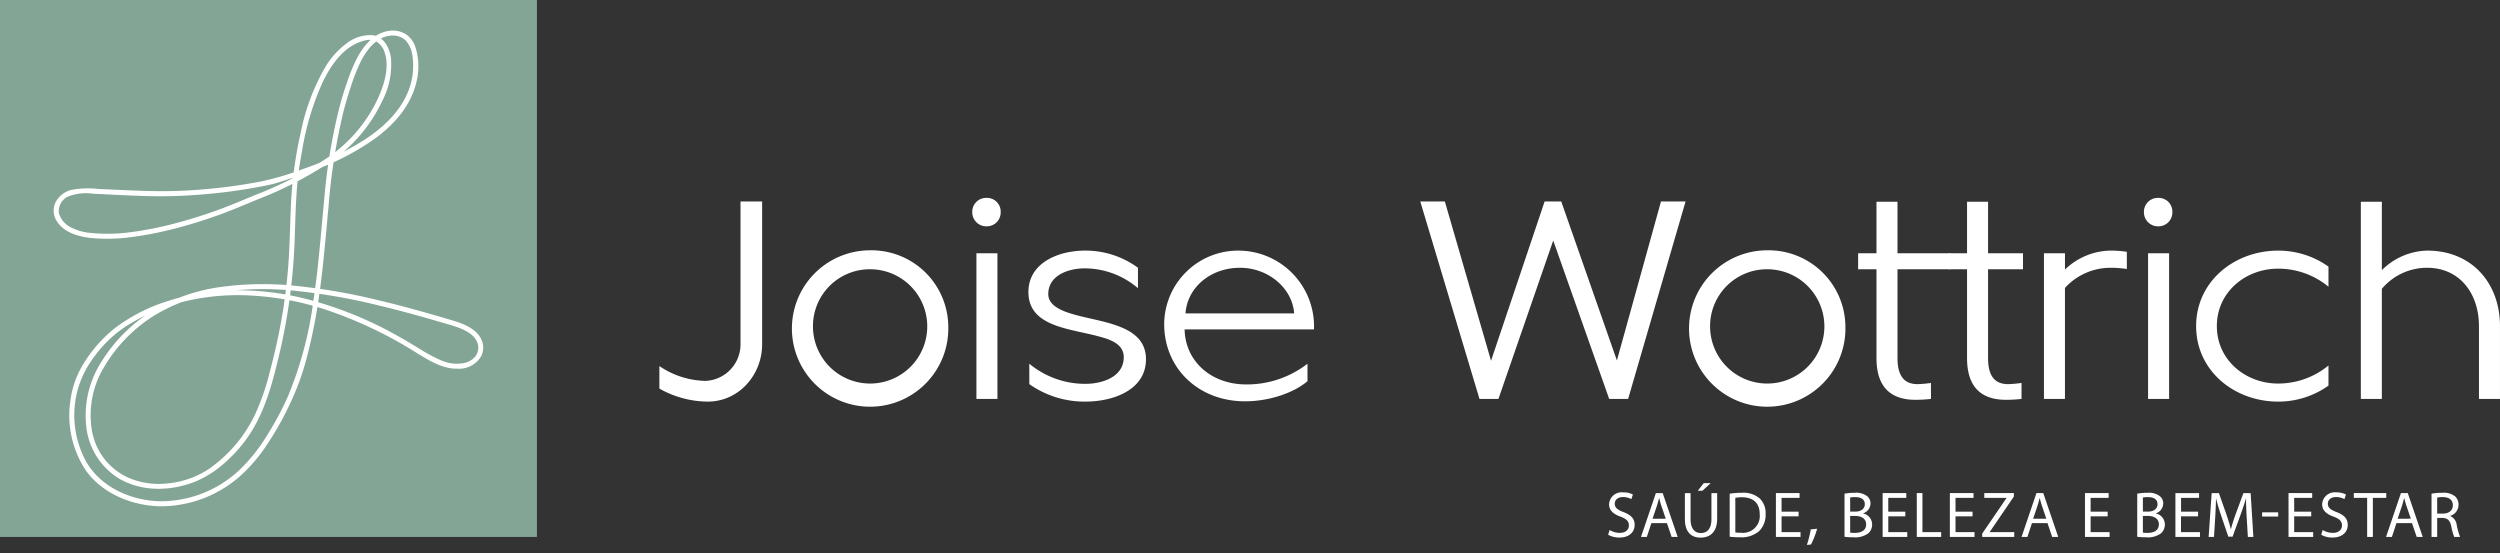
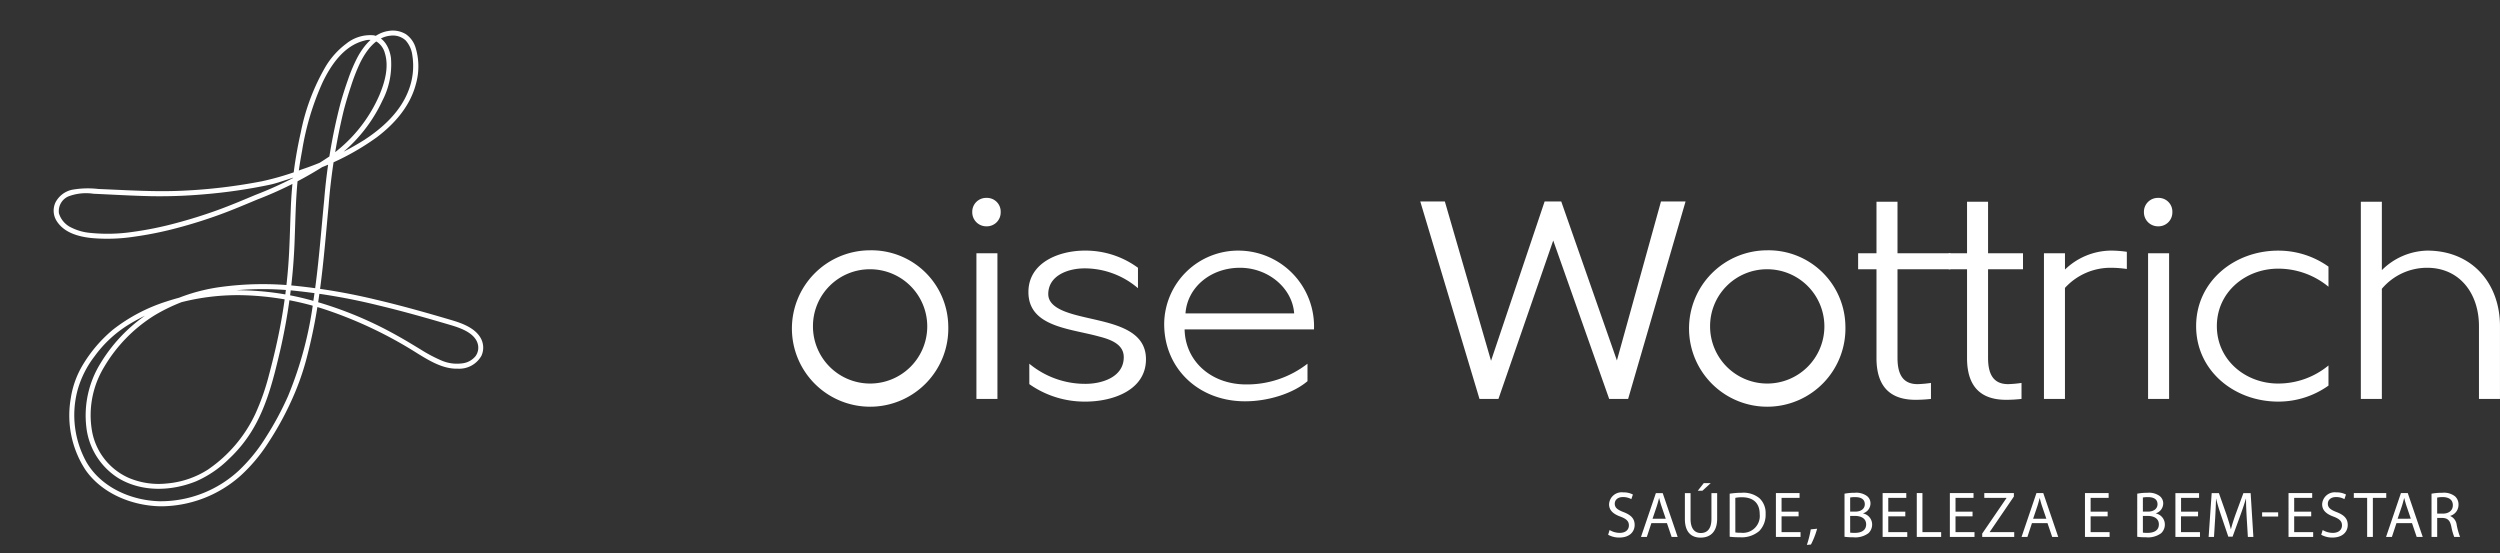
<svg xmlns="http://www.w3.org/2000/svg" id="Grupo_75917" data-name="Grupo 75917" width="414" height="91.607" viewBox="0 0 414 91.607">
  <rect x="0" y="0" width="414" height="91.607" fill="#333333" stroke="none" />
  <defs>
    <clipPath id="clip-path">
      <rect id="Retângulo_2" data-name="Retângulo 2" width="414" height="91.607" fill="none" />
    </clipPath>
  </defs>
  <g id="Grupo_1" data-name="Grupo 1" clip-path="url(#clip-path)">
-     <path id="Caminho_1" data-name="Caminho 1" d="M148.127,72.516a14,14,0,0,0,7.649,2.452,6.057,6.057,0,0,0,5.785-6.227V45.255h3.58V68.937c0,4.9-3.726,9.462-9.022,9.462a16.412,16.412,0,0,1-7.992-2.157Z" transform="translate(-38.933 -11.894)" fill="#fff" />
    <path id="Caminho_2" data-name="Caminho 2" d="M203.793,68.782A12.95,12.95,0,1,1,190.8,56.23a12.73,12.73,0,0,1,12.993,12.552m-22.407,0a9.463,9.463,0,1,0,9.414-9.414,9.416,9.416,0,0,0-9.414,9.414" transform="translate(-46.759 -14.779)" fill="#fff" />
    <path id="Caminho_3" data-name="Caminho 3" d="M220.765,44.457a2.266,2.266,0,0,1,2.353,2.354,2.293,2.293,0,0,1-2.353,2.353,2.323,2.323,0,0,1-2.354-2.353,2.294,2.294,0,0,1,2.354-2.354m1.814,9.169H219.1V77.749h3.481Z" transform="translate(-57.405 -11.685)" fill="#fff" />
    <path id="Caminho_4" data-name="Caminho 4" d="M231.175,75.026a14.471,14.471,0,0,0,9.316,3.334c2.746,0,6.325-1.128,6.325-4.413,0-1.962-1.765-2.844-4.119-3.432-4.756-1.324-11.669-1.569-11.669-7.355,0-4.854,5-6.865,9.365-6.865a14.664,14.664,0,0,1,8.777,2.844v3.383a13.593,13.593,0,0,0-8.825-3.285c-2.746,0-6.031,1.177-6.031,4.266,0,1.569,1.52,2.5,3.481,3.137,4.756,1.569,12.7,1.667,12.7,7.649,0,5.148-5.541,7.012-10,7.012a15.874,15.874,0,0,1-9.316-2.893Z" transform="translate(-60.722 -14.796)" fill="#fff" />
    <path id="Caminho_5" data-name="Caminho 5" d="M264.908,69.339c.1,5.246,4.363,9.119,10.2,9.119a16.348,16.348,0,0,0,10.149-3.432v2.893c-2.3,1.962-6.374,3.334-10.345,3.334-7.649,0-13.386-5.393-13.386-12.8A12.248,12.248,0,0,1,274.076,56.3a12.547,12.547,0,0,1,12.258,13.043Zm18.141-2.648c-.294-4.168-4.266-7.551-8.973-7.551-4.9,0-8.727,3.285-9.021,7.551Z" transform="translate(-68.737 -14.796)" fill="#fff" />
    <path id="Caminho_6" data-name="Caminho 6" d="M358.919,45.255h4.07l-9.512,32.7h-3.138l-9.266-26.231L332,77.959h-3.138l-9.806-32.7h4.069l7.649,26.378,8.875-26.378H342.4l9.218,26.329Z" transform="translate(-83.859 -11.895)" fill="#fff" />
    <path id="Caminho_7" data-name="Caminho 7" d="M405.327,68.782A12.95,12.95,0,1,1,392.334,56.23a12.73,12.73,0,0,1,12.993,12.552m-22.407,0a9.463,9.463,0,1,0,9.414-9.414,9.416,9.416,0,0,0-9.414,9.414" transform="translate(-99.729 -14.779)" fill="#fff" />
    <path id="Caminho_8" data-name="Caminho 8" d="M420.457,45.322h3.481v8.531h8.772V56.5h-8.772V71.21c0,3.286,1.373,4.315,3.334,4.315a18.374,18.374,0,0,0,2.206-.2v2.648a22.884,22.884,0,0,1-2.549.147c-3.824,0-6.472-1.814-6.472-6.914V56.5h-3.04V53.853h3.04Z" transform="translate(-109.711 -11.912)" fill="#fff" />
    <path id="Caminho_9" data-name="Caminho 9" d="M440.8,45.322h3.481v8.531h5.786V56.5h-5.786V71.21c0,3.286,1.373,4.315,3.334,4.315a18.373,18.373,0,0,0,2.206-.2v2.648a22.884,22.884,0,0,1-2.549.147c-3.824,0-6.472-1.814-6.472-6.914V56.5h-3.04V53.853h3.04Z" transform="translate(-115.058 -11.912)" fill="#fff" />
    <path id="Caminho_10" data-name="Caminho 10" d="M462.641,59.434a11.109,11.109,0,0,1,7.5-3.138,18.133,18.133,0,0,1,2.746.2v2.844a18.67,18.67,0,0,0-2.795-.2,10.211,10.211,0,0,0-7.453,3.334V80.861H459.16V56.738h3.481Z" transform="translate(-120.682 -14.796)" fill="#fff" />
    <path id="Caminho_11" data-name="Caminho 11" d="M483.974,44.457a2.266,2.266,0,0,1,2.353,2.354,2.293,2.293,0,0,1-2.353,2.353,2.323,2.323,0,0,1-2.354-2.353,2.3,2.3,0,0,1,2.354-2.354m1.814,9.169h-3.481V77.749h3.481Z" transform="translate(-126.585 -11.685)" fill="#fff" />
    <path id="Caminho_12" data-name="Caminho 12" d="M515.263,62.278a13.069,13.069,0,0,0-8.335-2.991c-5.393,0-10.149,3.873-10.149,9.512s4.756,9.512,10.149,9.512a13.065,13.065,0,0,0,8.335-2.991v3.334a14.285,14.285,0,0,1-8.335,2.648c-7.257,0-13.582-5.1-13.582-12.5s6.325-12.5,13.582-12.5a14.284,14.284,0,0,1,8.335,2.647Z" transform="translate(-129.667 -14.797)" fill="#fff" />
    <path id="Caminho_13" data-name="Caminho 13" d="M533.829,56.648a10.993,10.993,0,0,1,7.5-3.236c7.5,0,12.061,5.492,12.061,12.5V77.976h-3.481V65.915c0-5.394-3.187-9.659-8.581-9.659a9.793,9.793,0,0,0-7.5,3.481v18.24h-3.481V45.322h3.481Z" transform="translate(-139.393 -11.912)" fill="#fff" />
-     <rect id="Retângulo_1" data-name="Retângulo 1" width="88.915" height="88.915" transform="translate(0 0)" fill="#83a595" />
    <path id="Caminho_14" data-name="Caminho 14" d="M78.149,54.879c-4.191-1.242-8.4-2.434-12.655-3.434a100.135,100.135,0,0,0-13.161-2.277,51.876,51.876,0,0,0-12.627.166,29.99,29.99,0,0,0-11.162,3.855,26.271,26.271,0,0,0-8.7,8.732A16.419,16.419,0,0,0,17.462,72.47,11.5,11.5,0,0,0,22.8,81.006c3.877,2.318,8.732,2.161,12.828.512a17.889,17.889,0,0,0,5.443-3.7,22.472,22.472,0,0,0,3.772-4.6c2.5-4.049,3.639-8.745,4.716-13.327a96.657,96.657,0,0,0,2.412-18.516c.118-3.171.168-6.347.47-9.508.163-1.717.447-3.431.76-5.126a44.659,44.659,0,0,1,3.394-11.3c1.411-2.932,3.547-6.061,6.891-6.9a2.67,2.67,0,0,1,2.121.209A3.23,3.23,0,0,1,66.9,10.591c.713,2.291,0,4.812-.89,6.945a24.16,24.16,0,0,1-8.379,10.239,60.822,60.822,0,0,1-12.137,6.3c-2.1.879-4.206,1.774-6.351,2.547q-3.316,1.2-6.728,2.107a57.064,57.064,0,0,1-7.4,1.5,28.241,28.241,0,0,1-6.88.147,8.608,8.608,0,0,1-3.1-.858,3.832,3.832,0,0,1-2.1-2.377,2.648,2.648,0,0,1,1.555-2.807,8.27,8.27,0,0,1,4.163-.44c3.151.139,6.306.331,9.459.4a83.074,83.074,0,0,0,8.831-.308,87.875,87.875,0,0,0,10.975-1.6c.891-.192,1.754-.5,2.623-.773,1.623-.52,3.235-1.075,4.826-1.69a41.814,41.814,0,0,0,10.183-5.368c2.958-2.231,5.532-5.151,6.488-8.807a10.661,10.661,0,0,0-.081-6.165,4.194,4.194,0,0,0-1.574-2.117,4.179,4.179,0,0,0-2.9-.528c-2.341.344-4.018,2.349-5.09,4.311A26.245,26.245,0,0,0,60.8,15q-.7,1.958-1.258,3.964A93.482,93.482,0,0,0,56.856,34.92c-.543,5.515-.931,11.048-1.767,16.53A61.67,61.67,0,0,1,50.871,67.4a51.293,51.293,0,0,1-3.715,6.886,27.415,27.415,0,0,1-4.415,5.427,19.048,19.048,0,0,1-13.177,5.1c-4.7-.133-9.616-2.29-12.056-6.443a16.025,16.025,0,0,1-1.519-11.852,16.4,16.4,0,0,1,2.848-5.715,19.825,19.825,0,0,1,5.706-5.278,32.814,32.814,0,0,1,8.2-3.548,37.672,37.672,0,0,1,10.789-1.278,47.687,47.687,0,0,1,13.3,2.3A69.741,69.741,0,0,1,72.3,60.332c2,1.23,4.254,2.607,6.677,2.53a4.214,4.214,0,0,0,3.913-2.125,3.233,3.233,0,0,0-.083-2.886c-.9-1.665-2.955-2.459-4.66-2.972a.414.414,0,0,0-.22.8c1.542.464,3.762,1.244,4.327,2.961a2.38,2.38,0,0,1-.337,2.15,3.309,3.309,0,0,1-2.3,1.2,6.436,6.436,0,0,1-3.418-.517A24.646,24.646,0,0,1,72.86,59.7c-1.314-.8-2.627-1.6-3.974-2.344A62.791,62.791,0,0,0,53.9,51.318,45.785,45.785,0,0,0,41.089,49.9a37.032,37.032,0,0,0-10.351,1.833A28.392,28.392,0,0,0,21.873,56.4a23.006,23.006,0,0,0-4.97,5.8,15.138,15.138,0,0,0-2.03,5.685,16.473,16.473,0,0,0,2.446,11.73c2.756,3.971,7.813,5.985,12.539,6.036a19.931,19.931,0,0,0,13.231-5.138A27.048,27.048,0,0,0,47.545,75.2a50.586,50.586,0,0,0,3.792-6.836A43.315,43.315,0,0,0,53.849,61.5a87.823,87.823,0,0,0,1.88-8.832c.893-5.509,1.319-11.072,1.845-16.623A100.047,100.047,0,0,1,60.09,20.116q.531-2.032,1.2-4.022a31.759,31.759,0,0,1,1.513-3.879c.978-1.976,2.589-4.262,4.984-4.492a3.121,3.121,0,0,1,2.542.762,4.48,4.48,0,0,1,1.122,2.467,11.179,11.179,0,0,1-.671,5.951c-1.358,3.469-4.259,6.109-7.319,8.1a48.675,48.675,0,0,1-10.283,4.851,46.7,46.7,0,0,1-6.6,1.966A90.472,90.472,0,0,1,33.4,33.39c-3.095.143-6.175.055-9.268-.08L19.452,33.1a14.884,14.884,0,0,0-4.4.142,4.069,4.069,0,0,0-2.7,2.1,3.221,3.221,0,0,0,.262,3.157c1.265,1.9,3.614,2.506,5.75,2.733a29.424,29.424,0,0,0,6.976-.22A59.019,59.019,0,0,0,32.741,39.5q3.4-.907,6.71-2.11c2.13-.771,4.219-1.66,6.309-2.534a62.082,62.082,0,0,0,12.2-6.3,25.119,25.119,0,0,0,8.534-10.078,13.059,13.059,0,0,0,1.419-7.09C67.685,9.764,66.8,8,65.053,7.654a6.3,6.3,0,0,0-4.519,1.37A13.209,13.209,0,0,0,57.1,12.818a35.061,35.061,0,0,0-4.122,10.935c-.414,1.81-.747,3.639-1.018,5.476a69.442,69.442,0,0,0-.638,7.232c-.134,3.184-.179,6.371-.429,9.548A90.743,90.743,0,0,1,49.68,55.3c-.528,2.878-1.2,5.737-1.954,8.563a38.872,38.872,0,0,1-2.268,6.476,22.963,22.963,0,0,1-7.843,9.225,14.956,14.956,0,0,1-6.844,2.31,12.675,12.675,0,0,1-6.239-.911,10.484,10.484,0,0,1-6.128-7.8,15.366,15.366,0,0,1,1.929-10.442,25.038,25.038,0,0,1,8.511-8.742,29.367,29.367,0,0,1,11.129-3.85,51.444,51.444,0,0,1,12.664-.1,100.61,100.61,0,0,1,13.144,2.337c4.084.974,8.124,2.121,12.149,3.314a.414.414,0,0,0,.22-.8" transform="translate(-3.171 -1.808)" fill="#fff" />
    <path id="Caminho_15" data-name="Caminho 15" d="M361.5,116.3a3.323,3.323,0,0,0,1.679.473c.958,0,1.518-.506,1.518-1.238,0-.678-.387-1.066-1.367-1.443-1.184-.419-1.916-1.034-1.916-2.056a2.089,2.089,0,0,1,2.346-1.97,3.3,3.3,0,0,1,1.6.355l-.259.764a2.88,2.88,0,0,0-1.378-.345c-.99,0-1.367.592-1.367,1.087,0,.678.441,1.012,1.442,1.4,1.227.474,1.852,1.066,1.852,2.132,0,1.119-.829,2.088-2.54,2.088a3.755,3.755,0,0,1-1.852-.463Zm6.92-1.141-.753,2.282H366.7l2.465-7.255h1.13l2.476,7.255h-1l-.775-2.282Zm2.379-.732-.711-2.088c-.161-.473-.269-.9-.377-1.324h-.021c-.108.431-.226.872-.366,1.313l-.711,2.1Zm4.11-4.241v4.295c0,1.625.721,2.315,1.69,2.315,1.077,0,1.766-.711,1.766-2.315v-4.295h.947v4.23c0,2.228-1.174,3.143-2.745,3.143-1.485,0-2.6-.85-2.6-3.1v-4.273Zm3.336-1.648-1.378,1.26H376.1l.99-1.26Zm3.141,1.744a13.394,13.394,0,0,1,1.992-.151,4.154,4.154,0,0,1,2.938.9,3.342,3.342,0,0,1,1.022,2.605,3.838,3.838,0,0,1-1.044,2.82,4.47,4.47,0,0,1-3.208,1.044,14.941,14.941,0,0,1-1.7-.086Zm.937,6.416a5.858,5.858,0,0,0,.947.054,2.789,2.789,0,0,0,3.089-3.078c.01-1.712-.958-2.8-2.939-2.8a5.317,5.317,0,0,0-1.1.1Zm10.474-2.659h-2.82v2.616h3.143v.786h-4.08v-7.255h3.918v.785h-2.982v2.293h2.82Zm1.37,4.726a15.545,15.545,0,0,0,.646-2.573l1.055-.108a13.17,13.17,0,0,1-1.022,2.615Zm6.235-8.483a9.051,9.051,0,0,1,1.711-.151,3,3,0,0,1,1.992.528,1.522,1.522,0,0,1,.6,1.281,1.723,1.723,0,0,1-1.227,1.593v.021a1.871,1.871,0,0,1,1.5,1.819,1.954,1.954,0,0,1-.614,1.453,3.643,3.643,0,0,1-2.508.678,10.86,10.86,0,0,1-1.453-.086Zm.936,2.971h.851c.99,0,1.572-.517,1.572-1.216,0-.85-.647-1.184-1.594-1.184a4.067,4.067,0,0,0-.829.064Zm0,3.477a4.989,4.989,0,0,0,.786.043c.969,0,1.862-.355,1.862-1.41,0-.99-.85-1.4-1.873-1.4h-.775Zm9.131-2.691h-2.82v2.616h3.143v.786h-4.08v-7.255h3.919v.785H407.65v2.293h2.82Zm1.9-3.853h.937v6.469h3.1v.786h-4.037Zm9.234,3.853h-2.82v2.616h3.143v.786h-4.08v-7.255h3.918v.785h-2.981v2.293h2.82Zm1.6,2.853,4.026-5.889v-.032h-3.681v-.785h4.9v.57l-4,5.867v.032h4.058v.786h-5.3Zm8.239-1.733-.753,2.282h-.969l2.465-7.255h1.13l2.476,7.255h-1l-.776-2.282Zm2.38-.732-.711-2.088c-.161-.473-.269-.9-.377-1.324h-.022c-.108.431-.226.872-.366,1.313l-.711,2.1Zm10.154-.388h-2.82v2.616h3.143v.786h-4.079v-7.255h3.918v.785h-2.982v2.293h2.82Zm4.9-3.757a9.06,9.06,0,0,1,1.712-.151,3,3,0,0,1,1.991.528,1.522,1.522,0,0,1,.6,1.281,1.723,1.723,0,0,1-1.227,1.593v.021a1.87,1.87,0,0,1,1.5,1.819,1.956,1.956,0,0,1-.613,1.453,3.645,3.645,0,0,1-2.509.678,10.858,10.858,0,0,1-1.453-.086Zm.936,2.971h.851c.99,0,1.572-.517,1.572-1.216,0-.85-.646-1.184-1.593-1.184a4.084,4.084,0,0,0-.829.064Zm0,3.477a5,5,0,0,0,.786.043c.969,0,1.863-.355,1.863-1.41,0-.99-.851-1.4-1.873-1.4h-.775Zm9.131-2.691h-2.821v2.616h3.143v.786H455.2v-7.255h3.918v.785h-2.982v2.293h2.821Zm8.06.215c-.054-1.011-.118-2.228-.108-3.132h-.032c-.248.851-.549,1.754-.916,2.756l-1.28,3.52h-.711l-1.174-3.455c-.344-1.022-.635-1.959-.84-2.82h-.021c-.021.9-.075,2.121-.14,3.208l-.194,3.111H460.7l.506-7.255h1.195l1.238,3.509c.3.893.549,1.69.732,2.444h.032c.183-.732.441-1.529.764-2.444l1.292-3.509h1.2l.452,7.255H467.2Zm5.211-.882v.7h-2.659v-.7Zm5.472.667h-2.82v2.616h3.143v.786h-4.08v-7.255h3.919v.785h-2.982v2.293h2.82Zm1.9,2.261a3.323,3.323,0,0,0,1.679.473c.958,0,1.518-.506,1.518-1.238,0-.678-.388-1.066-1.367-1.443-1.185-.419-1.917-1.034-1.917-2.056a2.089,2.089,0,0,1,2.347-1.97,3.3,3.3,0,0,1,1.6.355l-.259.764a2.88,2.88,0,0,0-1.378-.345c-.99,0-1.367.592-1.367,1.087,0,.678.442,1.012,1.443,1.4,1.227.474,1.852,1.066,1.852,2.132,0,1.119-.829,2.088-2.54,2.088a3.753,3.753,0,0,1-1.852-.463Zm7.362-5.318h-2.207v-.8h5.372v.8h-2.217v6.459h-.947Zm4.854,4.177-.753,2.282h-.969l2.465-7.255h1.13l2.476,7.255h-1l-.775-2.282Zm2.38-.732-.711-2.088c-.161-.473-.269-.9-.377-1.324h-.021c-.108.431-.226.872-.366,1.313l-.711,2.1Zm3.428-4.144a9.772,9.772,0,0,1,1.8-.151,2.965,2.965,0,0,1,2.1.593,1.8,1.8,0,0,1,.571,1.378,1.9,1.9,0,0,1-1.367,1.851v.032a1.807,1.807,0,0,1,1.066,1.464,11.584,11.584,0,0,0,.56,1.992h-.969a9.509,9.509,0,0,1-.484-1.733c-.215-1-.6-1.378-1.453-1.41h-.883v3.143h-.936Zm.936,3.3h.958c1,0,1.637-.549,1.637-1.378,0-.937-.678-1.346-1.669-1.356a3.834,3.834,0,0,0-.926.086Z" transform="translate(-94.952 -28.528)" fill="#fff" />
  </g>
</svg>